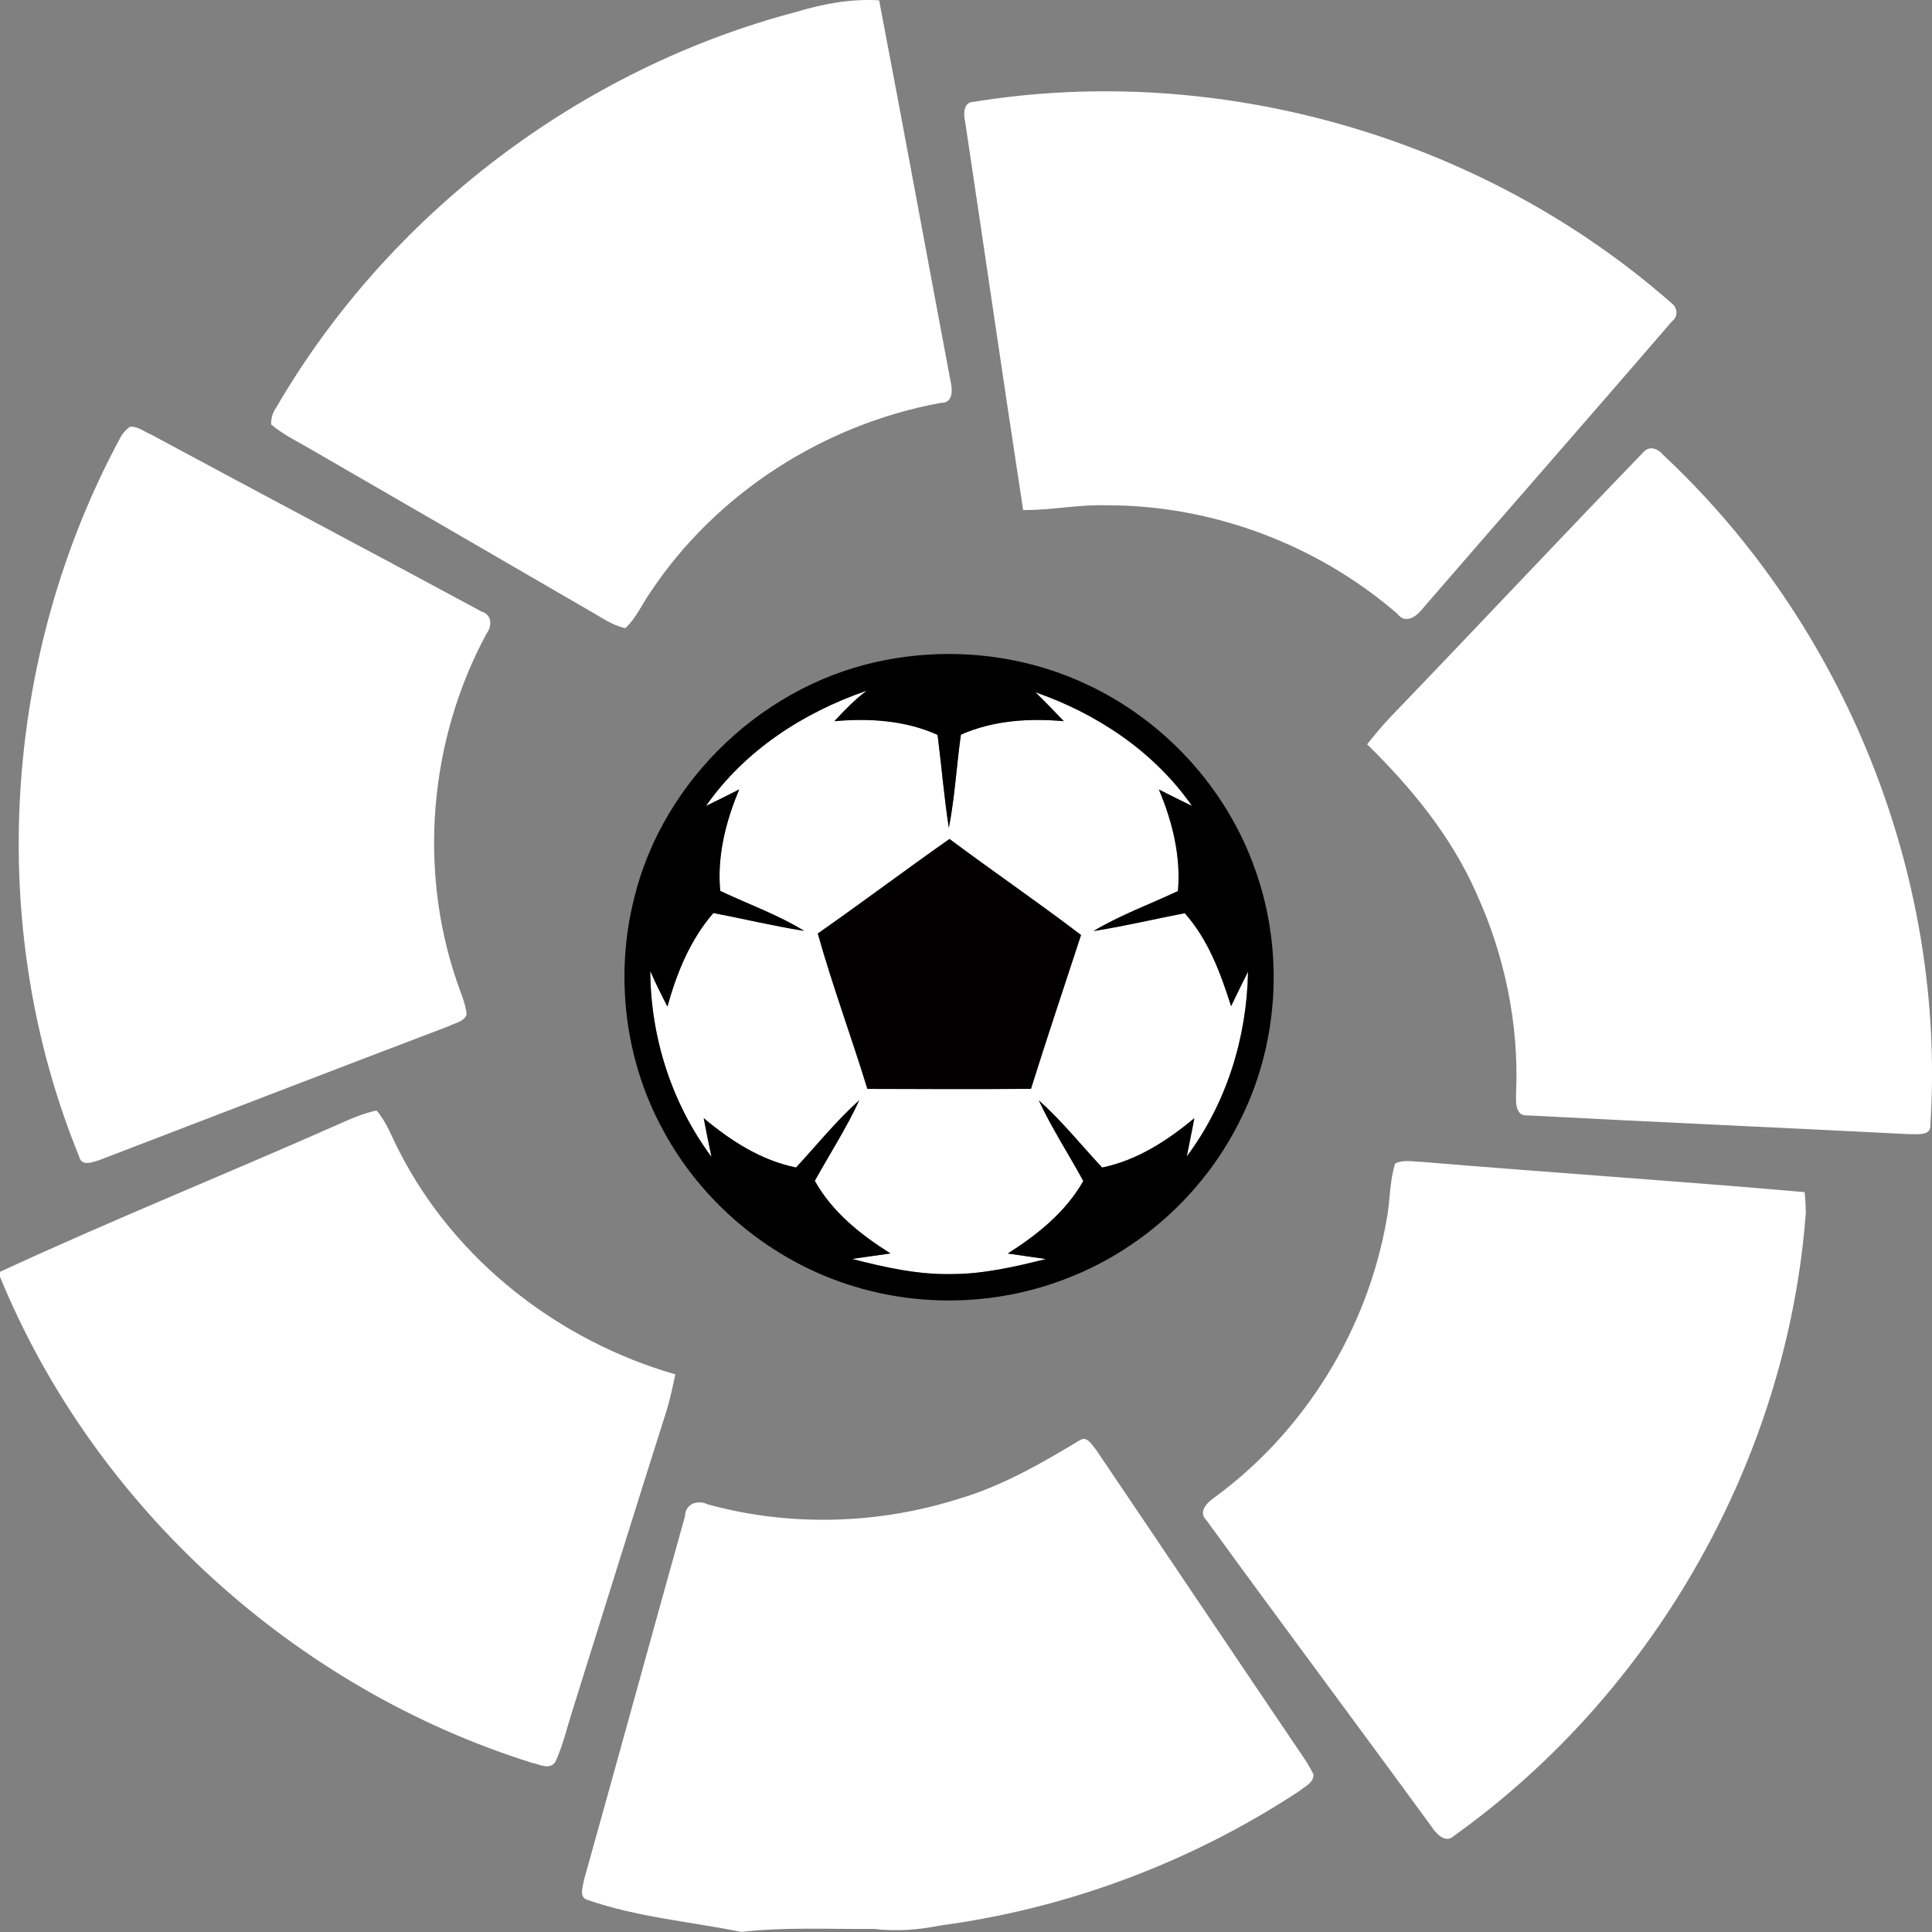
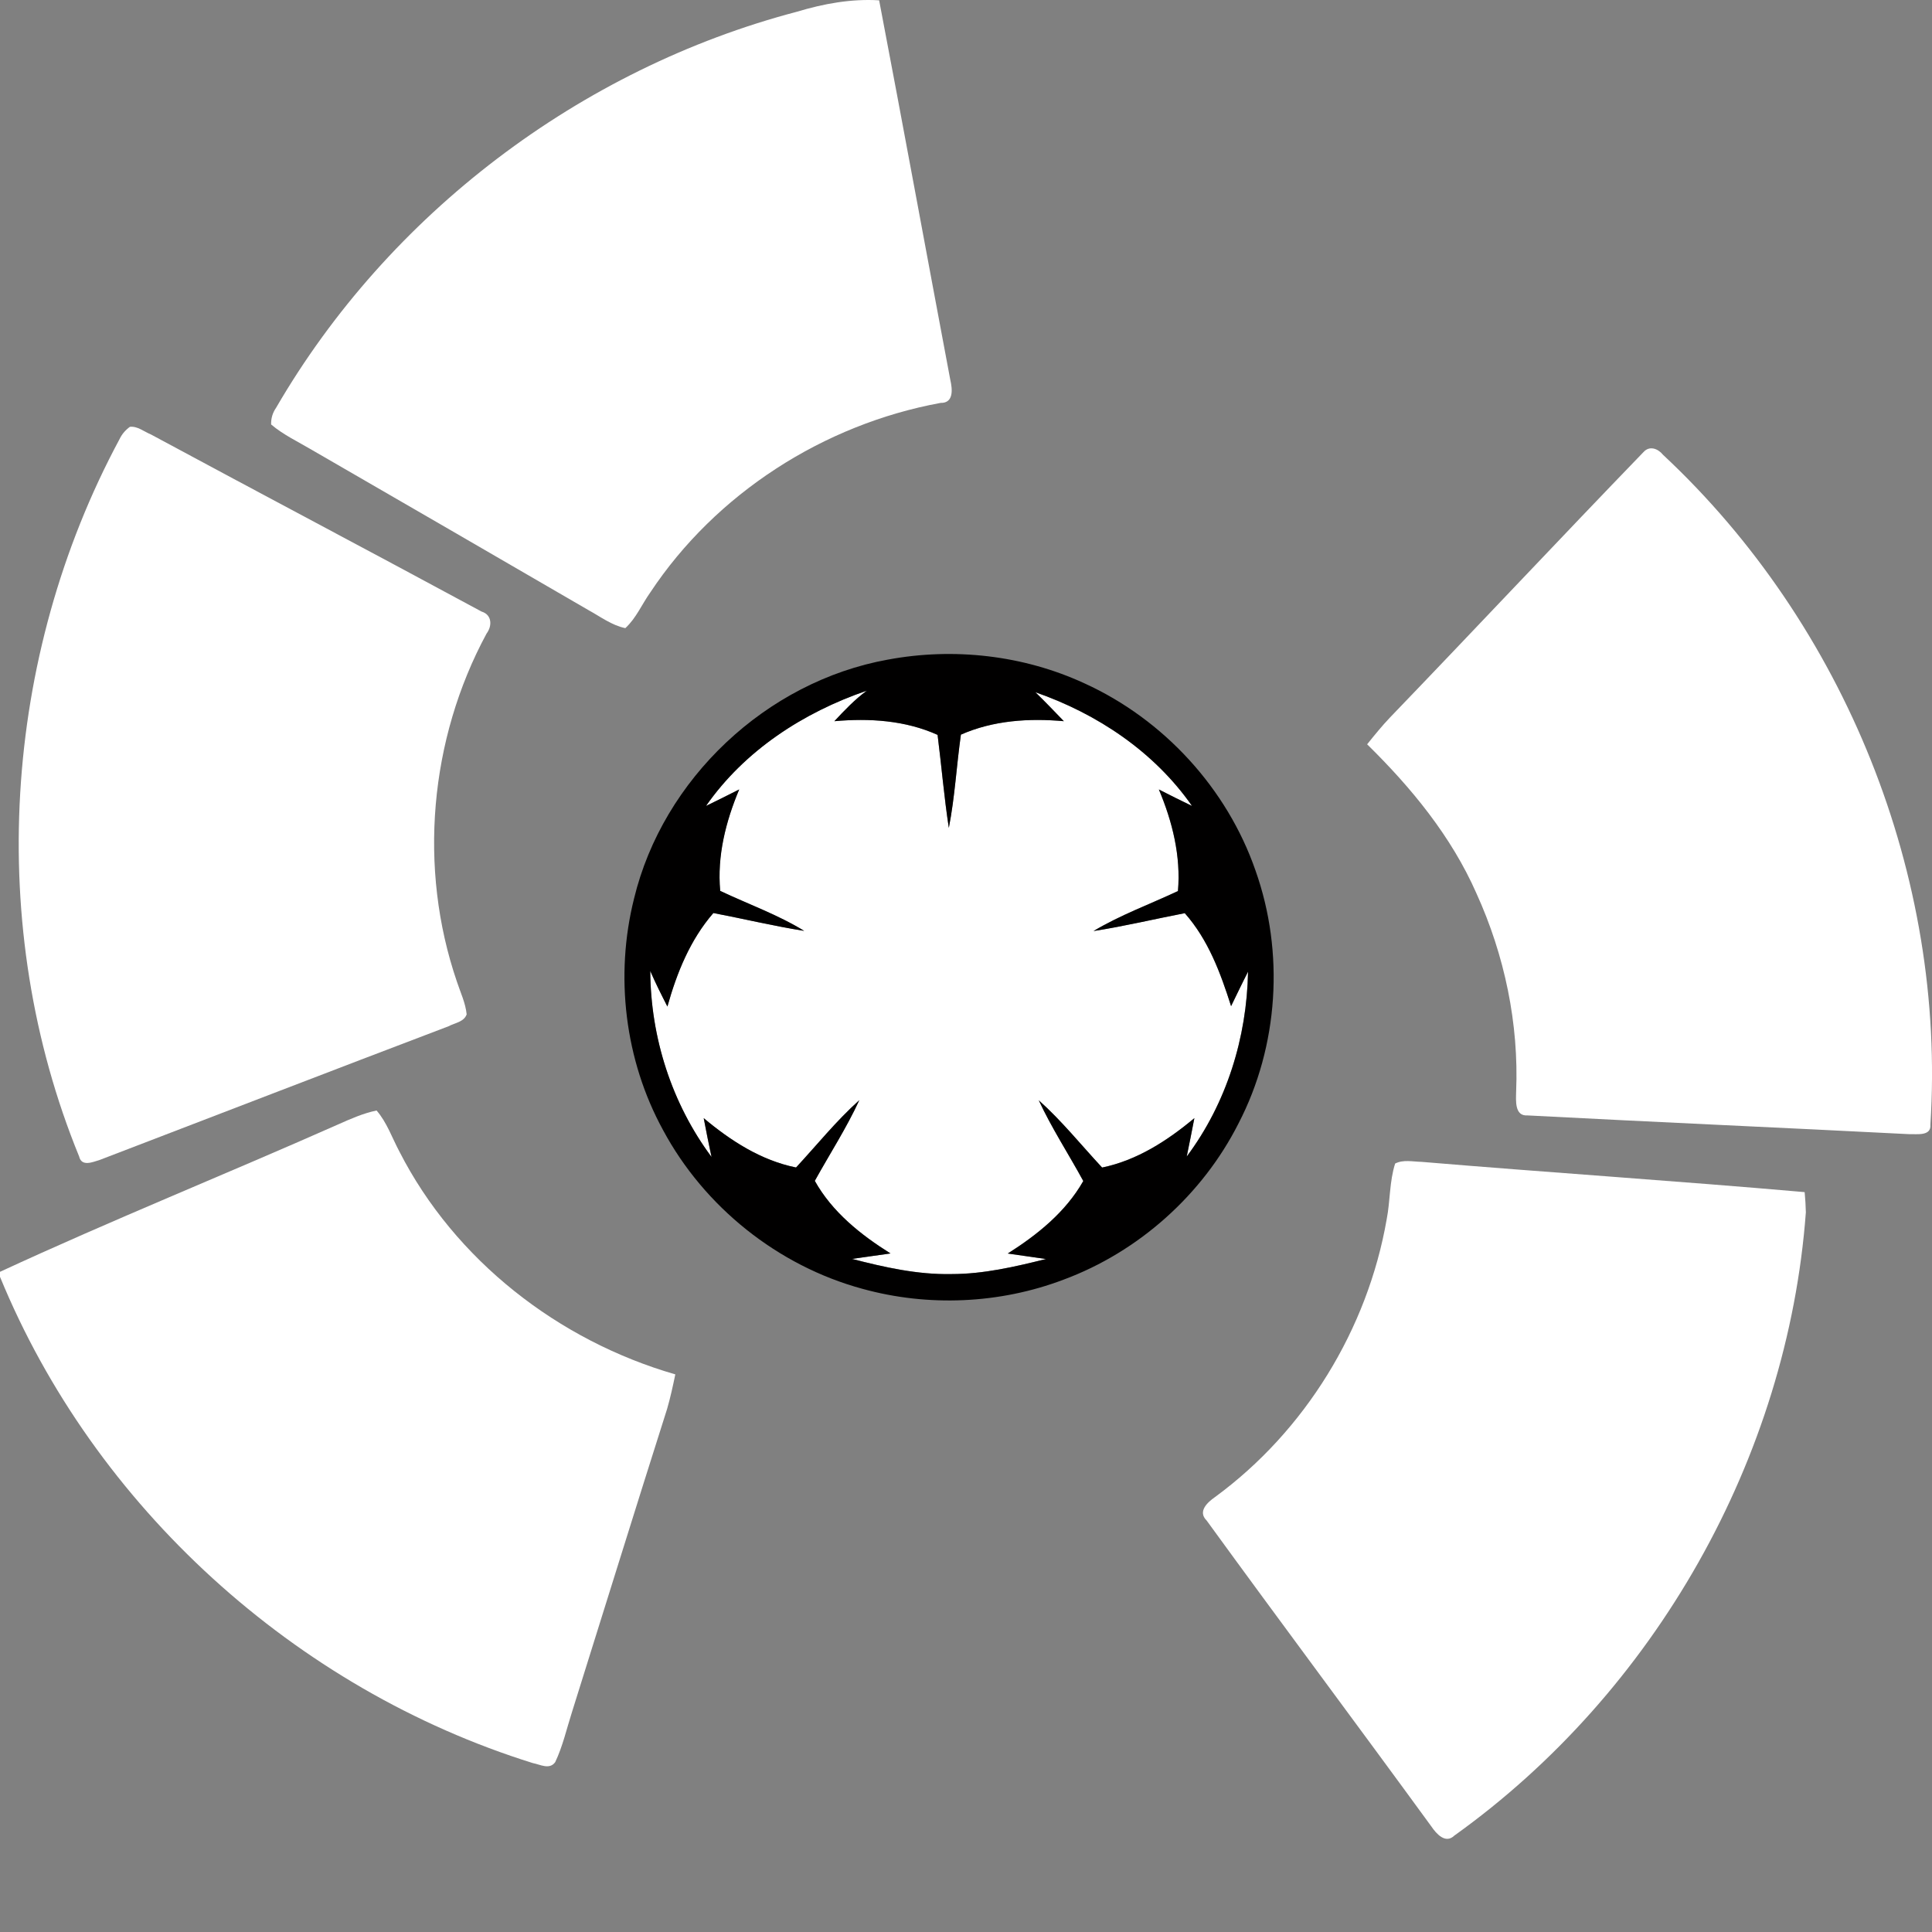
<svg xmlns="http://www.w3.org/2000/svg" width="24" height="24" viewBox="0 0 24 24" fill="none">
  <rect x="0" y="0" width="24" height="24" fill="#808080" stroke="none" />
  <g clip-path="url(#clip0_85_78544)">
    <path d="M8.768 10.013C9.248 9.323 9.979 8.85 10.768 8.579C10.618 8.69 10.49 8.824 10.364 8.959C10.798 8.92 11.245 8.947 11.647 9.129C11.695 9.514 11.727 9.9 11.786 10.284C11.862 9.901 11.882 9.511 11.936 9.126C12.338 8.948 12.782 8.92 13.215 8.959C13.098 8.837 12.983 8.715 12.861 8.599C13.631 8.867 14.338 9.339 14.807 10.011C14.668 9.945 14.532 9.876 14.395 9.807C14.563 10.204 14.67 10.634 14.633 11.069C14.283 11.233 13.916 11.366 13.584 11.565C13.964 11.506 14.339 11.416 14.717 11.343C15.009 11.673 15.161 12.085 15.293 12.498C15.363 12.355 15.431 12.212 15.503 12.07C15.488 12.89 15.236 13.705 14.742 14.366C14.775 14.208 14.806 14.049 14.837 13.89C14.501 14.169 14.124 14.414 13.69 14.503C13.43 14.223 13.189 13.923 12.903 13.668C13.064 14.014 13.274 14.336 13.457 14.671C13.238 15.056 12.888 15.337 12.518 15.571C12.676 15.594 12.835 15.616 12.993 15.64C12.609 15.736 12.218 15.827 11.819 15.827C11.399 15.835 10.987 15.742 10.584 15.638C10.743 15.615 10.903 15.594 11.062 15.57C10.691 15.338 10.338 15.056 10.121 14.669C10.306 14.335 10.514 14.014 10.674 13.666C10.389 13.922 10.148 14.222 9.888 14.503C9.453 14.415 9.076 14.17 8.741 13.89C8.772 14.05 8.803 14.212 8.838 14.372C8.344 13.706 8.082 12.888 8.077 12.061C8.142 12.212 8.216 12.358 8.29 12.503C8.407 12.084 8.573 11.675 8.861 11.342C9.238 11.414 9.611 11.503 9.99 11.563C9.661 11.362 9.294 11.232 8.946 11.067C8.906 10.633 9.016 10.203 9.182 9.806C9.044 9.876 8.907 9.946 8.768 10.013" fill="white" />
    <path d="M10.158 11.596C10.341 12.247 10.576 12.882 10.774 13.527C11.453 13.529 12.131 13.533 12.809 13.526C13.008 12.886 13.222 12.252 13.43 11.615C12.893 11.205 12.336 10.825 11.795 10.421C11.245 10.807 10.709 11.211 10.159 11.596H10.158Z" fill="white" />
    <path d="M9.899 0.146C10.231 0.046 10.573 -0.017 10.921 0.004C11.221 1.575 11.509 3.147 11.805 4.719C11.831 4.831 11.851 5.009 11.684 5.005C10.232 5.272 8.893 6.129 8.077 7.361C7.973 7.508 7.902 7.68 7.768 7.803C7.599 7.768 7.458 7.66 7.31 7.579C6.167 6.914 5.022 6.253 3.878 5.591C3.705 5.488 3.521 5.403 3.368 5.273C3.366 5.198 3.386 5.128 3.43 5.065C4.825 2.662 7.205 0.854 9.899 0.146Z" fill="white" />
-     <path d="M12.096 1.265C15.166 0.766 18.431 1.715 20.761 3.763C20.84 3.821 20.851 3.929 20.771 3.991C19.746 5.18 18.711 6.359 17.684 7.547C17.608 7.649 17.463 7.765 17.359 7.625C16.366 6.766 15.062 6.274 13.746 6.277C13.399 6.265 13.056 6.34 12.71 6.336C12.463 4.73 12.232 3.123 11.99 1.516C11.968 1.424 11.964 1.266 12.096 1.265Z" fill="white" />
    <path d="M1.614 5.302C1.709 5.292 1.789 5.362 1.873 5.396C3.24 6.133 4.615 6.858 5.982 7.597C6.114 7.637 6.115 7.777 6.044 7.871C5.335 9.183 5.193 10.785 5.676 12.195C5.72 12.329 5.783 12.459 5.797 12.601C5.763 12.696 5.649 12.707 5.571 12.749C4.126 13.298 2.685 13.855 1.242 14.408C1.153 14.435 1.014 14.498 0.983 14.366C-0.183 11.517 0.029 8.163 1.485 5.455C1.514 5.394 1.558 5.342 1.614 5.302V5.302Z" fill="white" />
    <path d="M20.416 5.616C20.491 5.532 20.597 5.573 20.658 5.649C22.919 7.759 24.178 10.89 23.98 13.971C23.992 14.118 23.809 14.085 23.718 14.089C22.136 14.008 20.554 13.939 18.974 13.856C18.813 13.867 18.832 13.669 18.834 13.562C18.869 12.717 18.691 11.868 18.341 11.098C18.029 10.389 17.532 9.785 16.983 9.246C17.075 9.132 17.166 9.019 17.267 8.913C18.321 7.818 19.36 6.709 20.416 5.616Z" fill="white" />
    <path d="M11.03 8.194C11.848 8.041 12.715 8.139 13.472 8.489C14.456 8.937 15.243 9.795 15.596 10.813C15.958 11.832 15.883 12.996 15.385 13.956C14.937 14.842 14.144 15.551 13.21 15.897C12.418 16.197 11.53 16.236 10.713 16.01C9.663 15.725 8.748 14.992 8.236 14.037C7.761 13.169 7.636 12.122 7.876 11.164C8.235 9.677 9.518 8.467 11.029 8.194M8.768 10.013C8.907 9.946 9.045 9.876 9.183 9.807C9.016 10.204 8.907 10.633 8.947 11.067C9.295 11.232 9.662 11.362 9.99 11.564C9.611 11.504 9.239 11.414 8.862 11.342C8.573 11.675 8.408 12.085 8.291 12.504C8.216 12.358 8.143 12.212 8.078 12.062C8.083 12.889 8.344 13.707 8.839 14.372C8.804 14.212 8.773 14.051 8.742 13.89C9.077 14.171 9.454 14.415 9.889 14.503C10.149 14.223 10.389 13.923 10.675 13.667C10.515 14.014 10.307 14.335 10.122 14.669C10.338 15.057 10.691 15.338 11.062 15.571C10.903 15.594 10.743 15.615 10.584 15.639C10.988 15.743 11.4 15.836 11.82 15.827C12.219 15.827 12.609 15.736 12.994 15.64C12.836 15.617 12.677 15.595 12.519 15.572C12.888 15.338 13.238 15.057 13.457 14.671C13.275 14.336 13.065 14.015 12.904 13.668C13.19 13.924 13.431 14.224 13.691 14.504C14.126 14.414 14.502 14.17 14.837 13.89C14.806 14.049 14.775 14.208 14.742 14.367C15.237 13.705 15.489 12.891 15.504 12.07C15.431 12.212 15.363 12.356 15.293 12.499C15.162 12.086 15.01 11.674 14.718 11.344C14.339 11.417 13.965 11.507 13.584 11.566C13.917 11.367 14.284 11.233 14.633 11.069C14.671 10.635 14.564 10.205 14.396 9.807C14.533 9.877 14.669 9.946 14.808 10.012C14.339 9.339 13.632 8.867 12.862 8.599C12.983 8.716 13.098 8.838 13.216 8.959C12.783 8.92 12.338 8.949 11.937 9.126C11.882 9.512 11.862 9.901 11.787 10.284C11.728 9.901 11.696 9.514 11.647 9.129C11.246 8.948 10.799 8.92 10.365 8.959C10.491 8.824 10.618 8.69 10.768 8.58C9.979 8.85 9.249 9.324 8.769 10.014L8.768 10.013Z" fill="#010000" />
-     <path d="M10.158 11.596C10.709 11.211 11.245 10.807 11.795 10.421C12.336 10.825 12.893 11.205 13.43 11.615C13.222 12.252 13.008 12.887 12.808 13.526C12.13 13.533 11.452 13.529 10.774 13.527C10.576 12.881 10.34 12.246 10.158 11.596H10.158Z" fill="#020001" />
    <path d="M4.198 13.969C4.353 13.9 4.51 13.83 4.678 13.795C4.806 13.943 4.87 14.133 4.961 14.304C5.65 15.654 6.936 16.654 8.389 17.073C8.359 17.217 8.328 17.361 8.287 17.502C7.888 18.756 7.5 20.012 7.106 21.266C7.039 21.475 6.991 21.692 6.897 21.89C6.826 21.988 6.711 21.919 6.62 21.902C3.668 20.982 1.171 18.715 0 15.861V15.799C1.384 15.158 2.802 14.588 4.198 13.969V13.969Z" fill="white" />
    <path d="M17.331 14.454C17.433 14.402 17.549 14.431 17.659 14.433C19.245 14.566 20.832 14.67 22.418 14.809C22.426 14.892 22.431 14.975 22.433 15.06C22.207 18.11 20.559 21.019 18.067 22.802C17.956 22.91 17.842 22.779 17.781 22.689C16.855 21.419 15.913 20.16 14.989 18.888C14.875 18.776 14.999 18.663 15.092 18.598C16.213 17.777 16.989 16.51 17.226 15.146C17.271 14.916 17.259 14.678 17.331 14.454H17.331Z" fill="white" />
-     <path d="M13.414 17.892C13.503 17.831 13.565 17.952 13.614 18.007C14.48 19.287 15.34 20.572 16.207 21.852C16.248 21.913 16.284 21.977 16.316 22.042C16.321 22.145 16.213 22.189 16.147 22.245C14.808 23.128 13.268 23.708 11.675 23.92C11.406 23.975 11.132 23.994 10.858 23.962C10.307 23.967 9.755 23.936 9.208 23.999C8.571 23.87 7.914 23.816 7.298 23.601C7.185 23.57 7.243 23.428 7.256 23.348C7.677 21.845 8.089 20.339 8.509 18.835C8.512 18.68 8.668 18.625 8.795 18.689C9.806 18.965 10.894 18.938 11.893 18.624C12.438 18.466 12.931 18.182 13.414 17.891V17.892Z" fill="white" />
  </g>
  <defs>
    <clipPath id="clip0_85_78544">
      <rect width="24" height="24" fill="white" />
    </clipPath>
  </defs>
</svg>